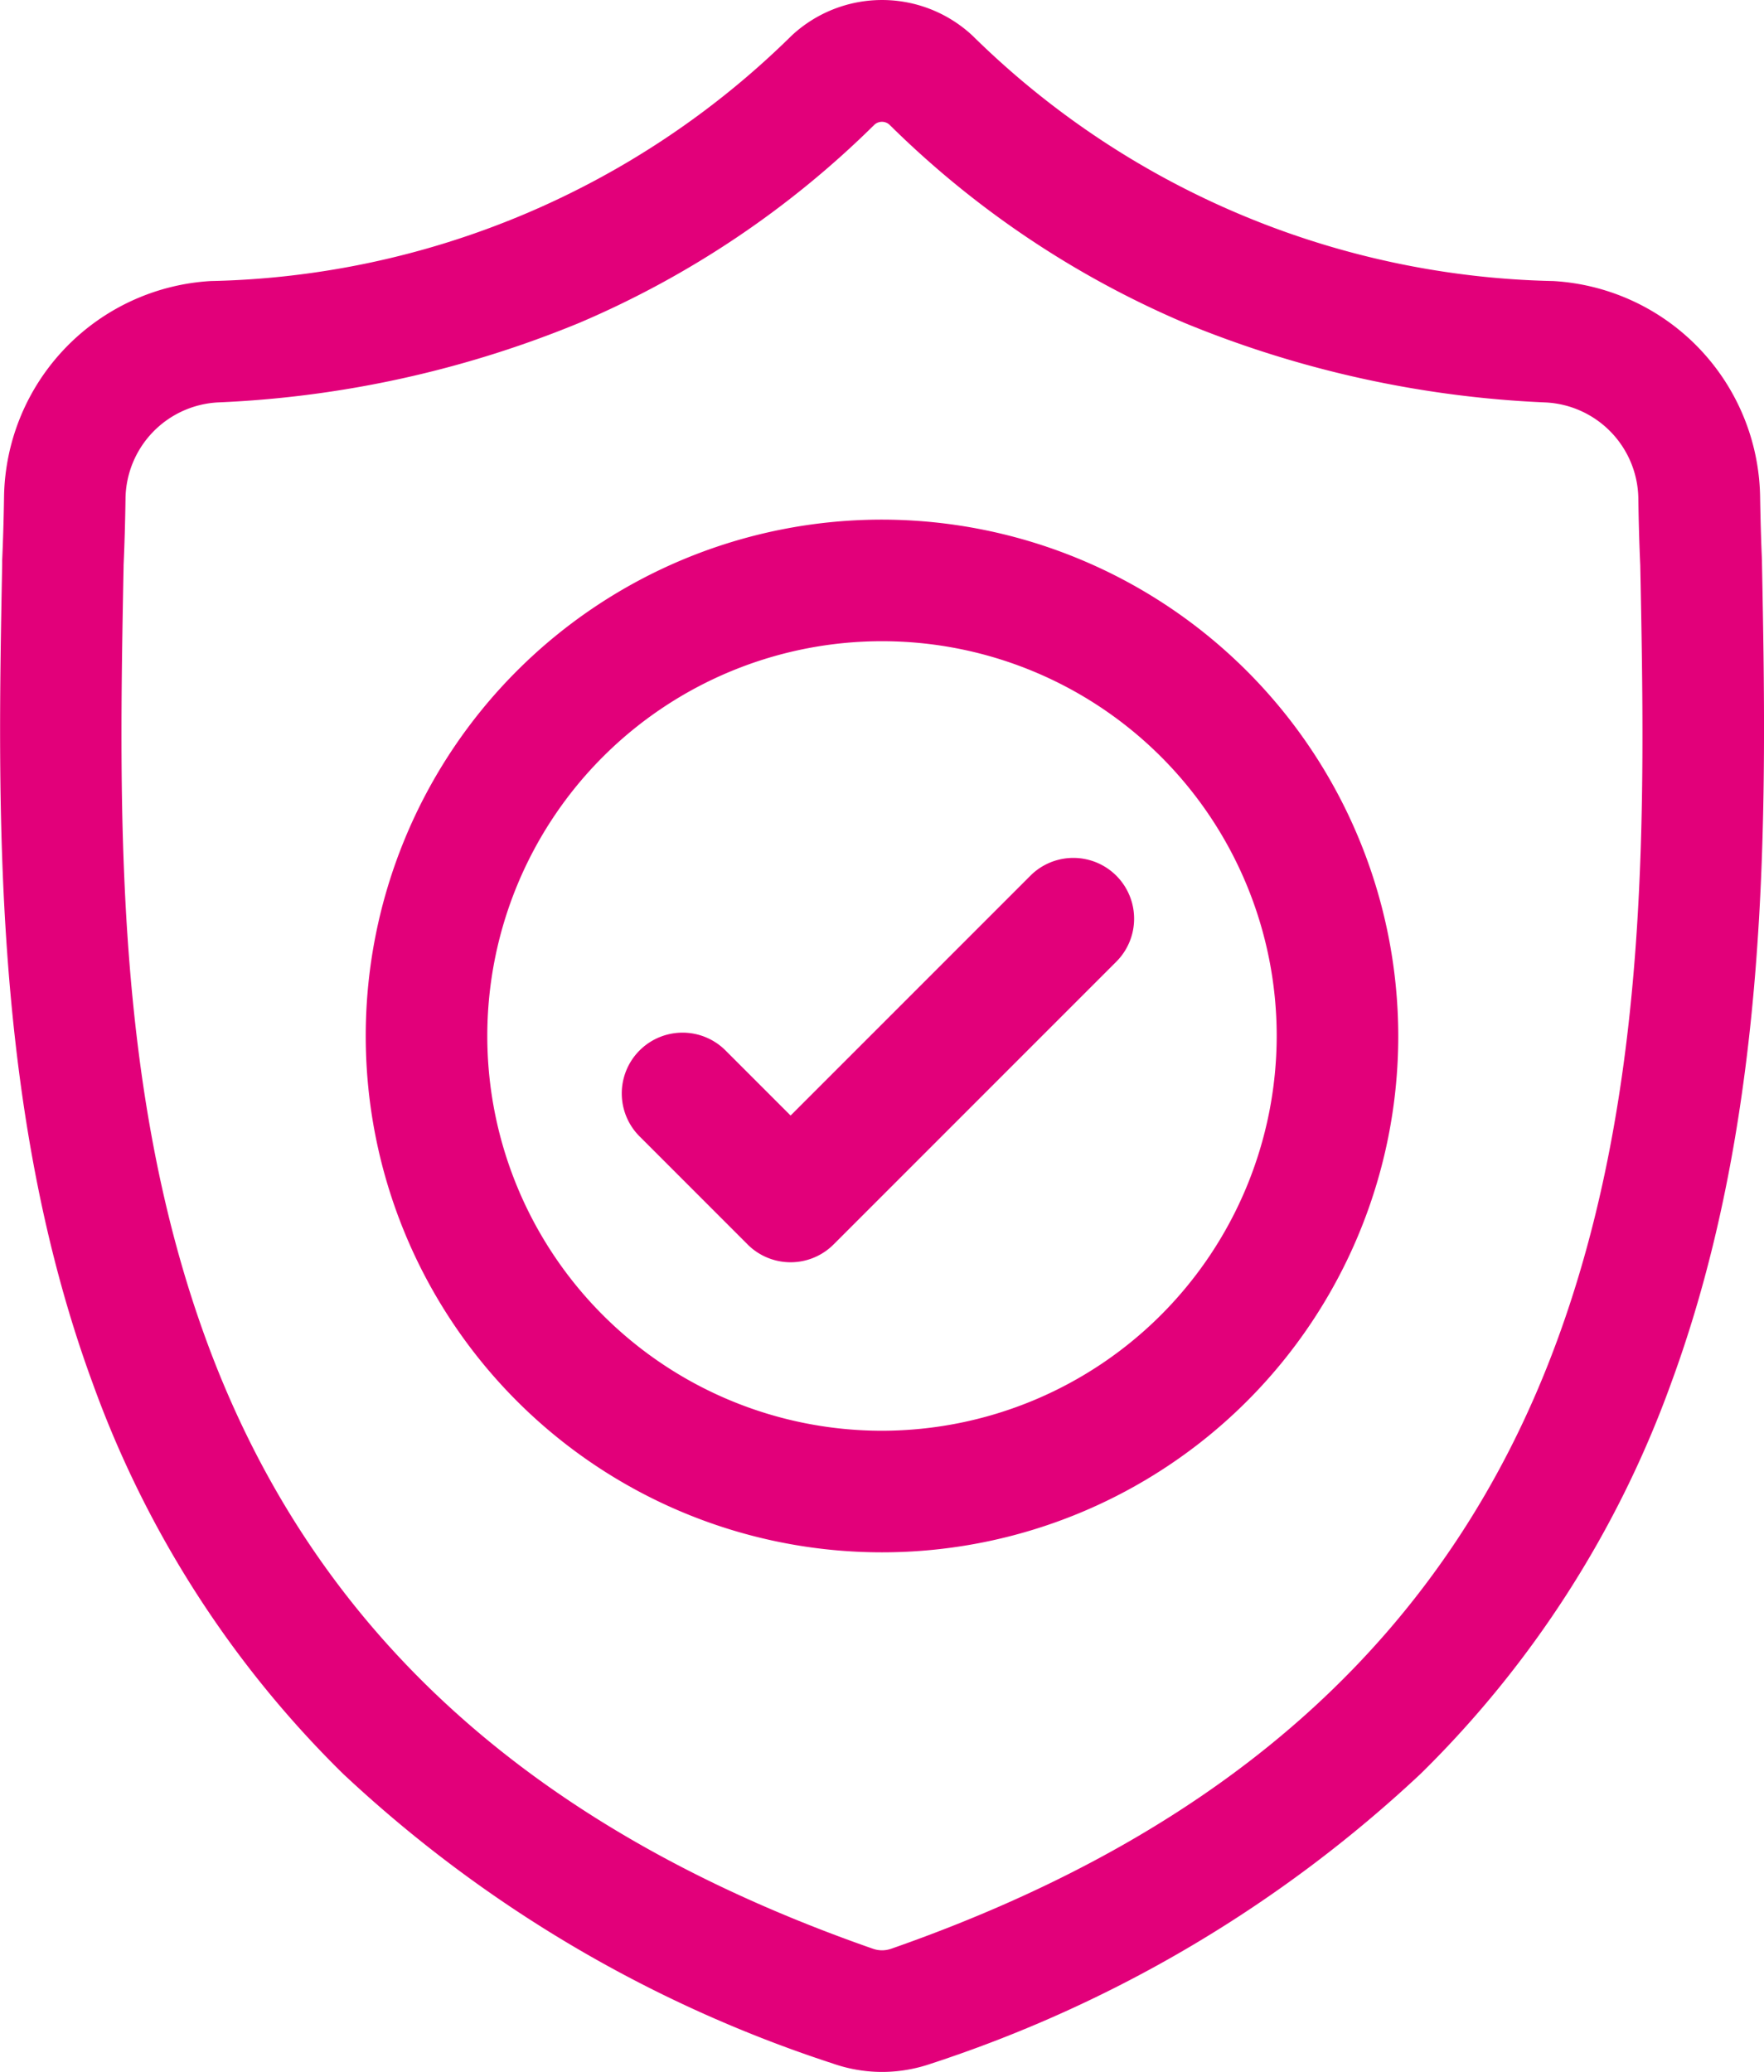
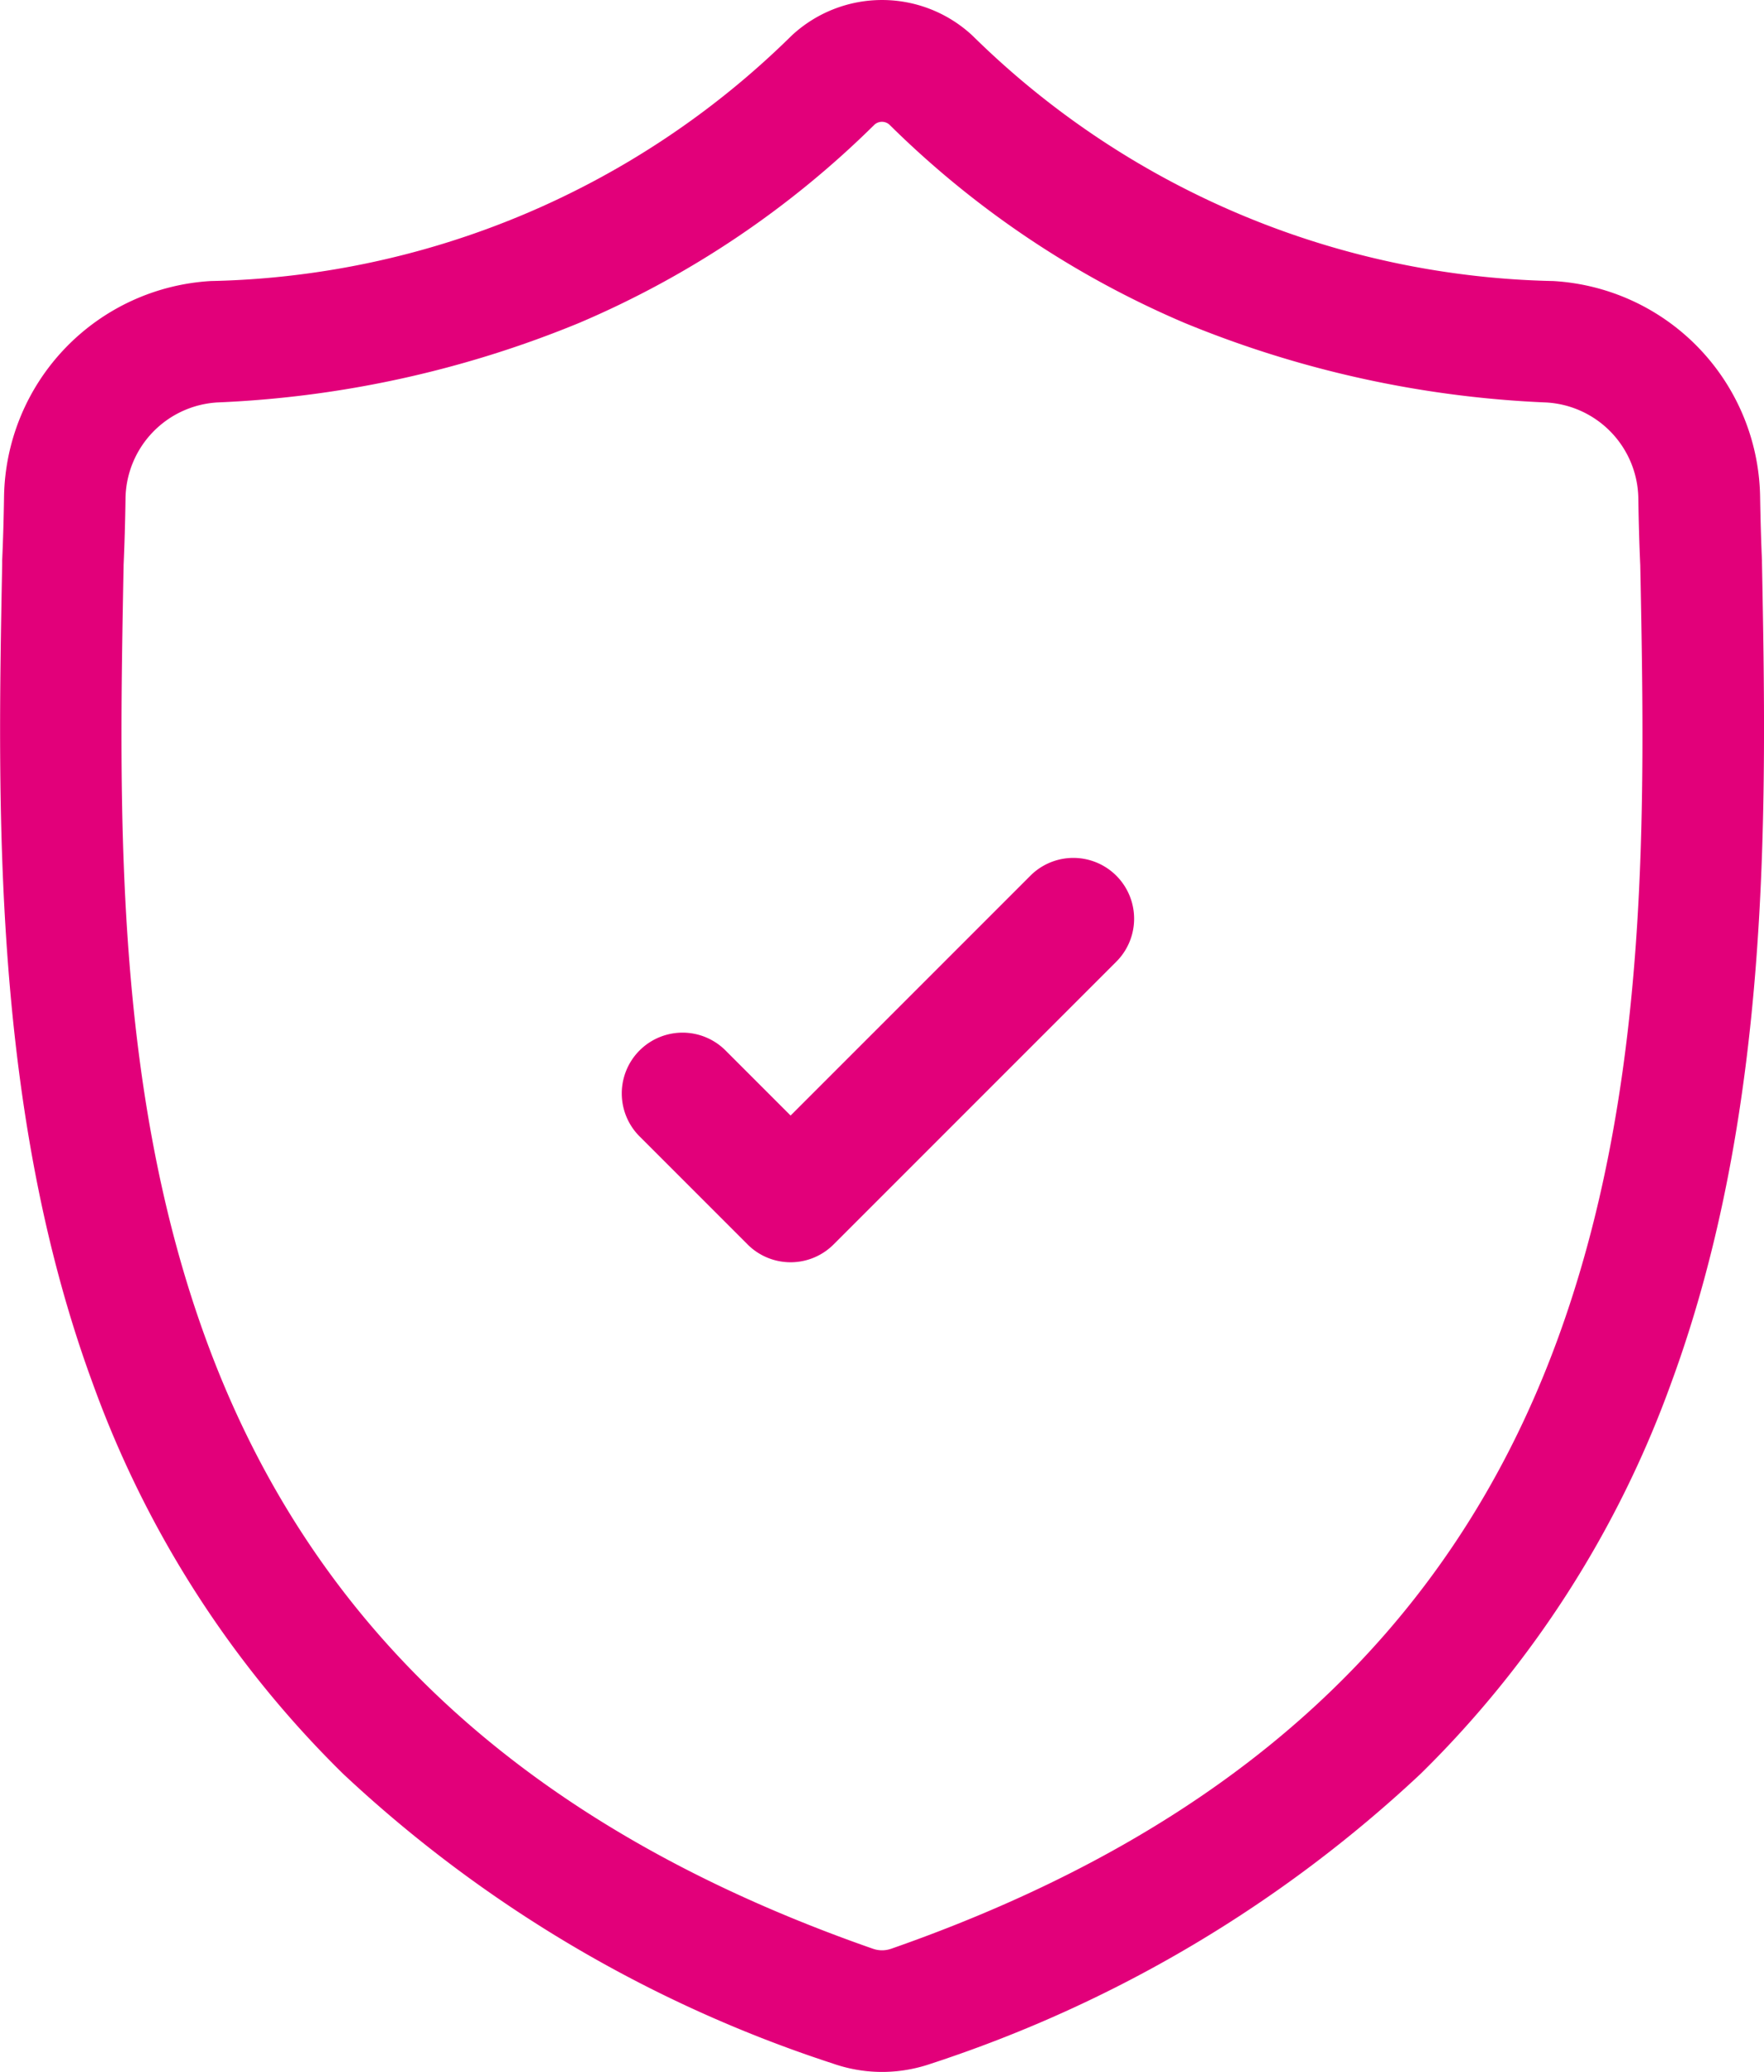
<svg xmlns="http://www.w3.org/2000/svg" width="35.682" height="41.903" viewBox="0 0 35.682 41.903">
  <defs>
    <style>
            .cls-1{fill:#e2007a}
        </style>
  </defs>
  <g id="surface1" transform="translate(0 .001)">
-     <path id="Trazado_1827" d="M35.641 11.368v-.033c-.018-.4-.03-.828-.038-1.3a4.441 4.441 0 0 0-4.183-4.352A17.233 17.233 0 0 1 19.691.739l-.027-.026a2.682 2.682 0 0 0-3.644 0l-.027.026a17.235 17.235 0 0 1-11.73 4.944 4.441 4.441 0 0 0-4.181 4.351c-.007.471-.02.9-.038 1.3v.076c-.094 4.913-.21 11.027 1.835 16.576a21.1 21.1 0 0 0 5.061 7.887 26.482 26.482 0 0 0 9.907 5.86 3.064 3.064 0 0 0 .406.111 3 3 0 0 0 1.179 0 3.067 3.067 0 0 0 .408-.111 26.5 26.5 0 0 0 9.9-5.863 21.132 21.132 0 0 0 5.06-7.888c2.05-5.566 1.934-11.692 1.841-16.614zM31.49 27.131C29.333 32.98 24.929 37 18.028 39.411a.632.632 0 0 1-.078.021.552.552 0 0 1-.216 0 .622.622 0 0 1-.077-.021C10.747 37 6.34 32.987 4.185 27.138 2.3 22.022 2.406 16.41 2.5 11.458v-.027c.019-.426.032-.871.039-1.361A1.974 1.974 0 0 1 4.4 8.138a21.573 21.573 0 0 0 7.322-1.611 19.156 19.156 0 0 0 5.968-4.008.227.227 0 0 1 .3 0 19.164 19.164 0 0 0 5.967 4.009 21.573 21.573 0 0 0 7.323 1.611 1.973 1.973 0 0 1 1.86 1.932c.007.492.02.938.039 1.361.098 4.956.202 10.573-1.689 15.699zm0 0" class="cls-1" data-name="Trazado 1827" />
-     <path id="Trazado_1828" d="M100.841 128.41a10.443 10.443 0 1 0 10.443 10.443 10.455 10.455 0 0 0-10.443-10.443zm0 18.427a7.984 7.984 0 1 1 7.984-7.984 7.993 7.993 0 0 1-7.984 7.984zm0 0" class="cls-1" data-name="Trazado 1828" transform="translate(-83 -117.902)" />
+     <path id="Trazado_1827" d="M35.641 11.368v-.033c-.018-.4-.03-.828-.038-1.3a4.441 4.441 0 0 0-4.183-4.352A17.233 17.233 0 0 1 19.691.739l-.027-.026a2.682 2.682 0 0 0-3.644 0l-.027.026a17.235 17.235 0 0 1-11.73 4.944 4.441 4.441 0 0 0-4.181 4.351c-.007.471-.02.9-.038 1.3v.076c-.094 4.913-.21 11.027 1.835 16.576a21.1 21.1 0 0 0 5.061 7.887 26.482 26.482 0 0 0 9.907 5.86 3.064 3.064 0 0 0 .406.111 3 3 0 0 0 1.179 0 3.067 3.067 0 0 0 .408-.111 26.5 26.5 0 0 0 9.9-5.863 21.132 21.132 0 0 0 5.06-7.888c2.05-5.566 1.934-11.692 1.841-16.614zM31.49 27.131C29.333 32.98 24.929 37 18.028 39.411a.632.632 0 0 1-.078.021.552.552 0 0 1-.216 0 .622.622 0 0 1-.077-.021C10.747 37 6.34 32.987 4.185 27.138 2.3 22.022 2.406 16.41 2.5 11.458v-.027c.019-.426.032-.871.039-1.361A1.974 1.974 0 0 1 4.4 8.138a21.573 21.573 0 0 0 7.322-1.611 19.156 19.156 0 0 0 5.968-4.008.227.227 0 0 1 .3 0 19.164 19.164 0 0 0 5.967 4.009 21.573 21.573 0 0 0 7.323 1.611 1.973 1.973 0 0 1 1.86 1.932c.007.492.02.938.039 1.361.098 4.956.202 10.573-1.689 15.699z" class="cls-1" data-name="Trazado 1827" />
    <path id="Trazado_1829" d="M161.938 212.352l-4.85 4.85-1.316-1.316a1.229 1.229 0 0 0-1.739 1.738l2.186 2.186a1.23 1.23 0 0 0 1.738 0l5.72-5.72a1.229 1.229 0 1 0-1.739-1.738zm0 0" class="cls-1" data-name="Trazado 1829" transform="translate(-141.096 -194.642)" />
  </g>
</svg>